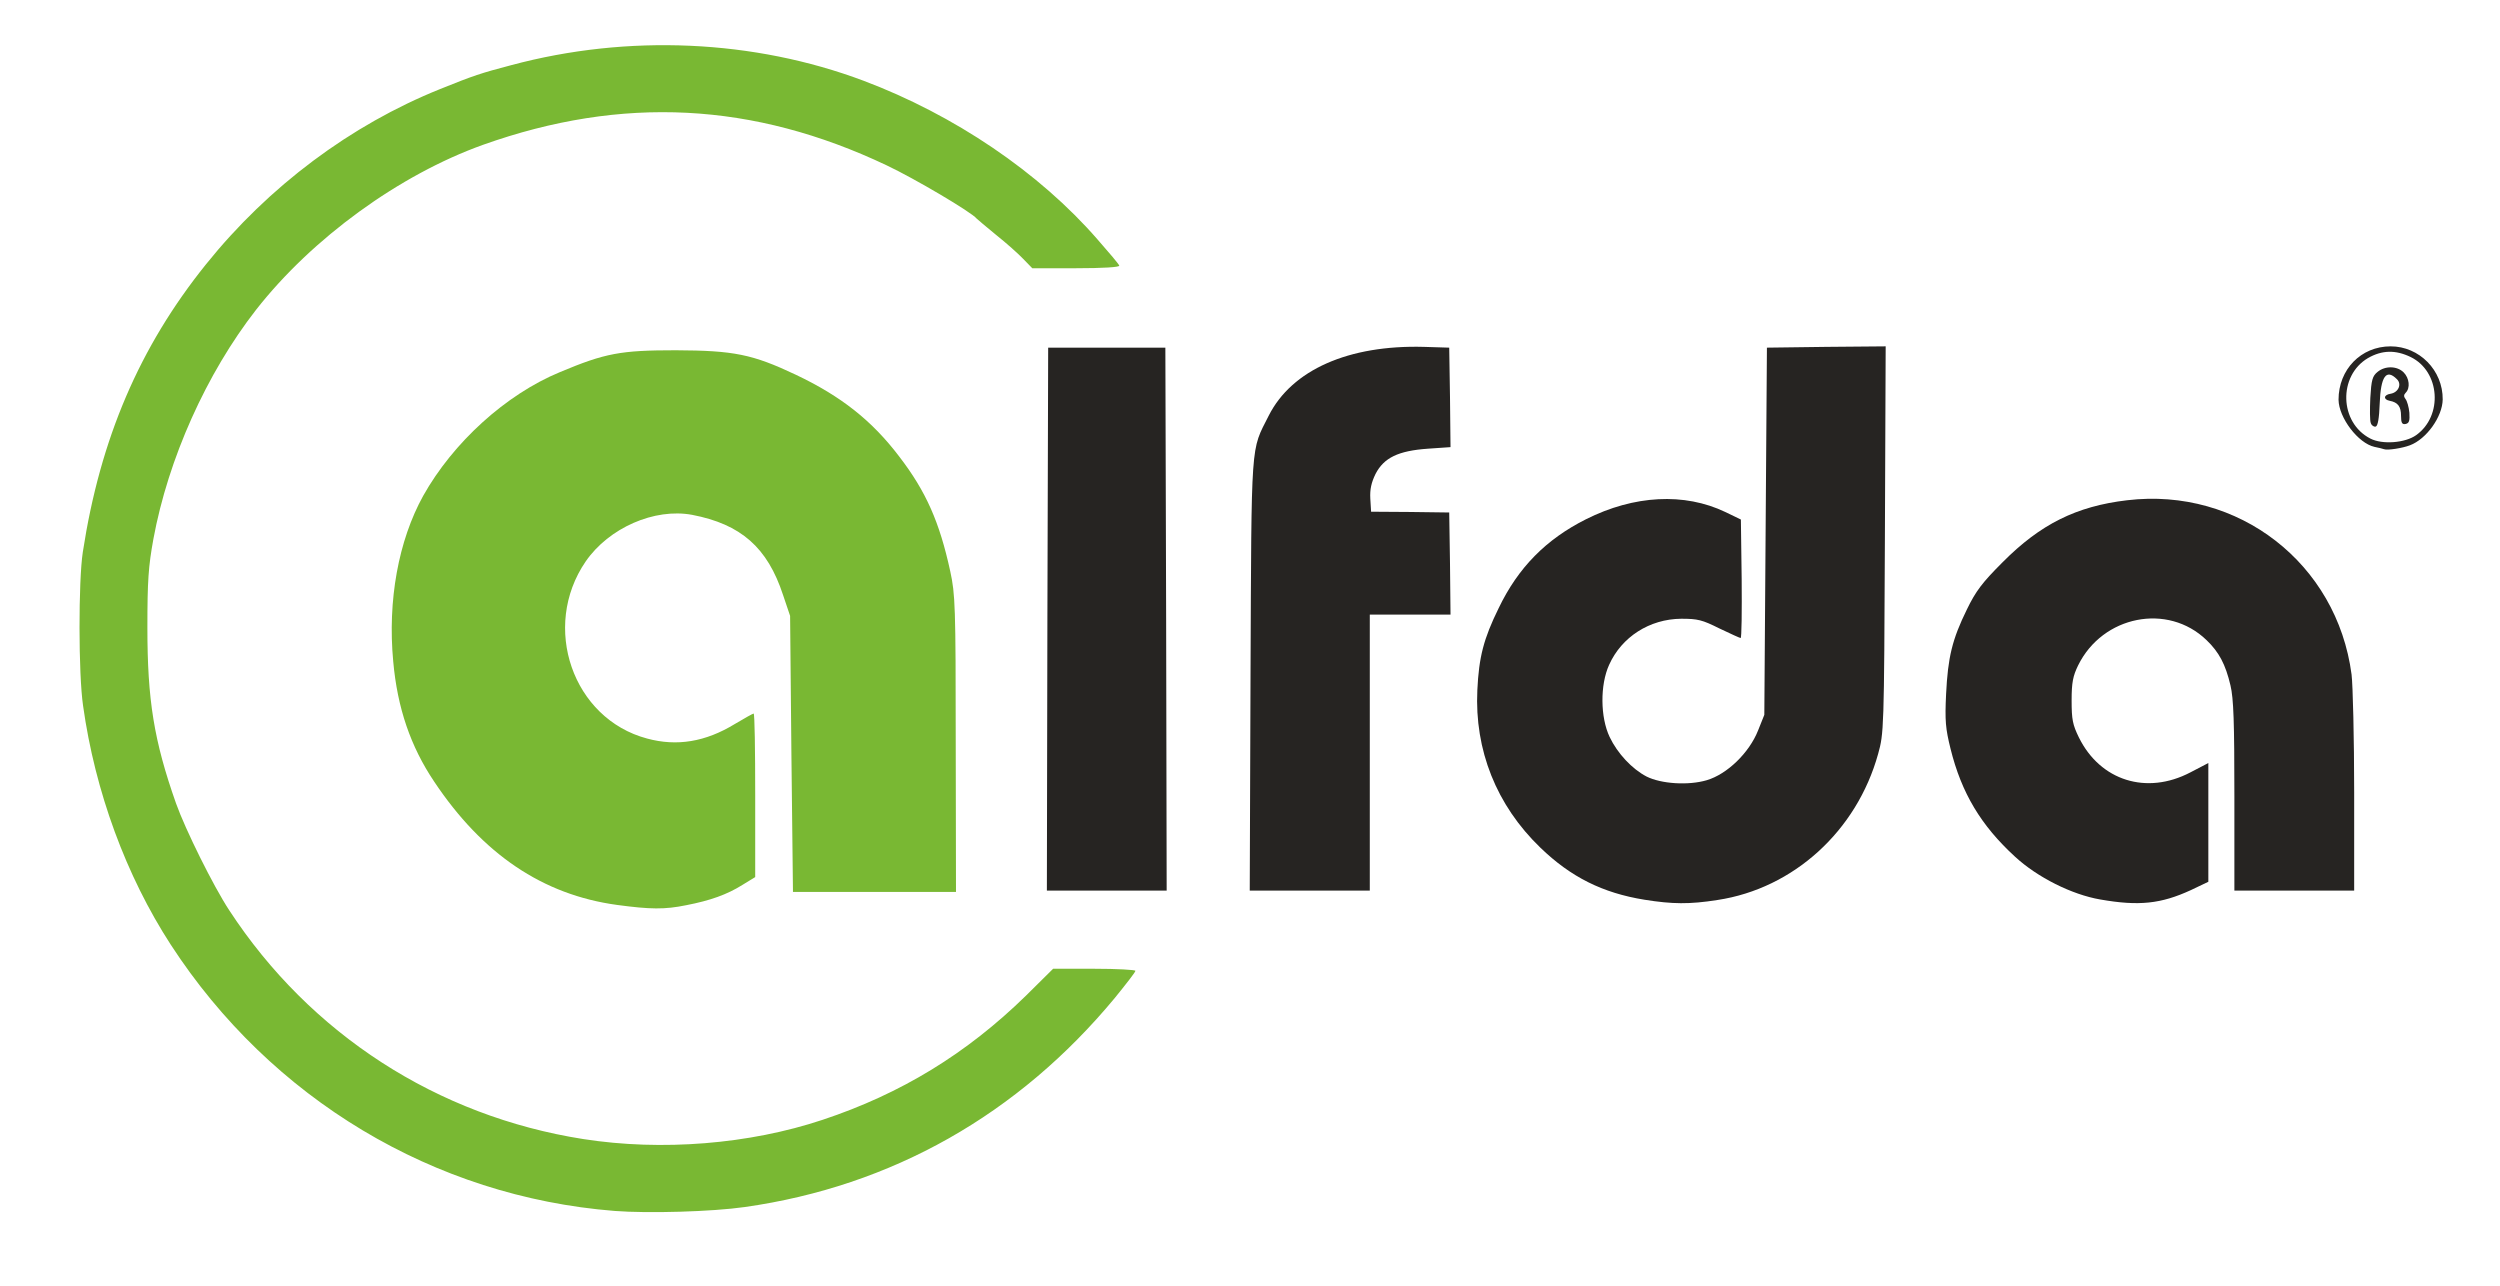
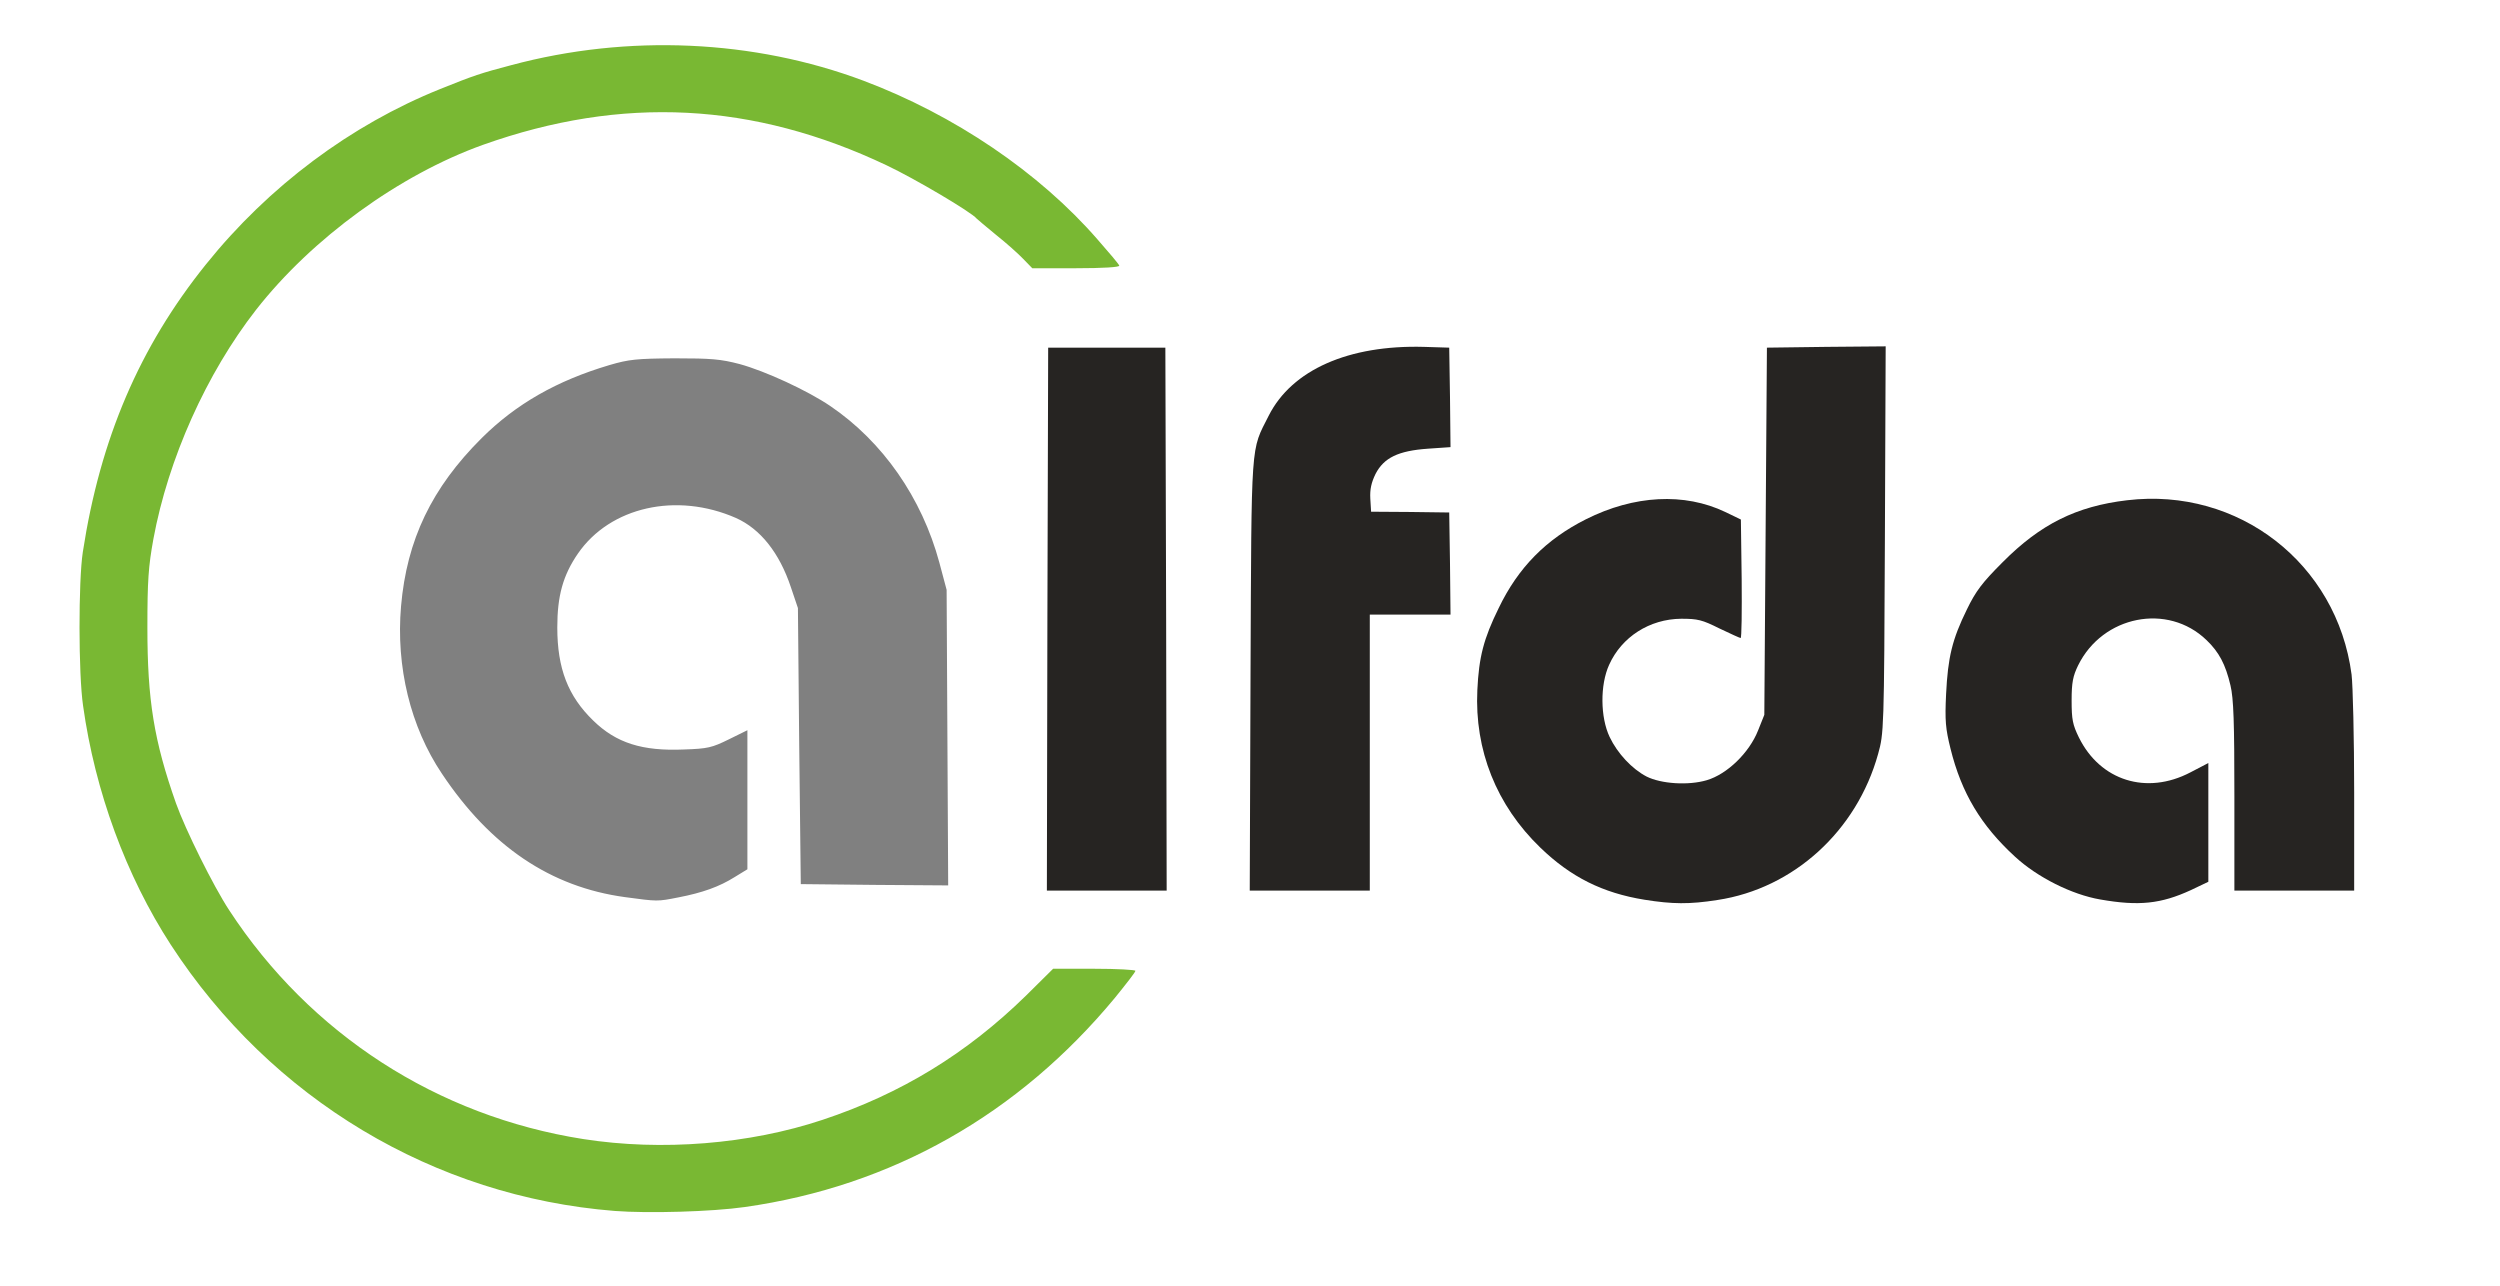
<svg xmlns="http://www.w3.org/2000/svg" version="1.0" width="480px" height="247px" viewBox="0 0 480 247" preserveAspectRatio="xMidYMid meet">
  <rect x="0" y="0" width="480" height="247" fill="#808080" stroke="none" />
  <g fill="#ffffff">
    <path d="M0 123.50 l0 -123.50 240 0 240 0 0 123.50 0 123.50 -240 0 -240 0 0 -123.50z m140.25 106.95 c10 -1.30 20.50 -4.15 29.75 -8.10 15.30 -6.50 29.95 -17.40 41.20 -30.60 l3.40 -4 -5.45 -0.15 -5.40 -0.15 -5.25 5.15 c-20.45 20.05 -46.55 29.95 -75.75 28.70 -26.05 -1.10 -47.90 -10.35 -66.15 -28.05 -12.40 -11.95 -21.50 -27.20 -26.55 -44.50 -2.50 -8.55 -3.25 -15.25 -3.25 -28.25 0 -14.40 0.85 -20.25 4.50 -31.50 13.70 -41.85 51.45 -68.95 96.10 -69 15.70 0 29.45 3.15 44.35 10.25 5.40 2.55 16.30 9 17.25 10.20 0.15 0.15 1.85 1.60 3.75 3.15 1.95 1.55 4.30 3.65 5.20 4.60 l1.75 1.80 5.95 0 5.95 0 -3.50 -3.85 c-6.10 -6.75 -15.80 -14.70 -23.75 -19.40 -29.15 -17.40 -60.40 -21.10 -91.35 -10.75 -34.30 11.45 -61.50 39.35 -71.65 73.50 -3.25 10.90 -4.60 20 -4.55 31.25 0 10.20 0.60 15 3 25 2.30 9.70 4.75 16.40 9 24.65 9.20 17.85 23.60 33.45 40.95 44.35 20.55 12.95 46.60 18.75 70.50 15.70z m-10 -58.15 c4.65 -0.90 7.85 -2.05 10.80 -3.90 l2.45 -1.50 0 -13.35 0 -13.35 -3.55 1.75 c-3.25 1.60 -4.05 1.80 -8.60 1.95 -8.05 0.35 -13.05 -1.25 -17.45 -5.55 -4.85 -4.70 -6.90 -10 -6.90 -17.90 0 -6.05 1.10 -10 3.95 -14.15 6.20 -9 18.95 -11.85 30.35 -6.85 4.70 2.10 8.35 6.70 10.55 13.30 l1.35 4 0.25 26.50 0.30 26.50 14.15 0.15 14.15 0.10 -0.15 -28.35 -0.15 -28.40 -1.40 -5.25 c-3.35 -12.40 -10.85 -23.20 -20.95 -30.05 -4.35 -2.95 -12.45 -6.70 -17.40 -8.05 -3.65 -0.95 -5.40 -1.10 -12.50 -1.10 -7.30 0.05 -8.75 0.20 -12.50 1.30 -10.10 3 -17.90 7.45 -24.50 14 -9.60 9.55 -14.40 19.55 -15.50 32.30 -1 11.60 1.80 23.15 7.85 32.15 9.30 13.95 20.85 21.75 35.15 23.70 6.30 0.85 6.20 0.85 10.25 0.05z m198 -1 c14.60 -2.20 26.75 -13.25 30.85 -28.05 1.10 -3.95 1.15 -4.65 1.30 -39.65 l0.15 -35.60 -9.90 0.10 -9.90 0.15 -0.25 35.25 -0.25 35.25 -1.20 3 c-1.70 4.30 -5.95 8.40 -9.85 9.55 -3.95 1.15 -11.60 0.80 -14.45 -0.65 -2.90 -1.50 -5.70 -4.50 -7.20 -7.65 -1.15 -2.45 -1.30 -3.35 -1.30 -8.50 0 -4.95 0.15 -6.10 1.20 -8.35 1.35 -3.10 4.70 -6.30 7.95 -7.80 3.45 -1.55 11.35 -1.55 14.80 0.05 1.35 0.60 2.50 1.10 2.60 1.10 0.10 0 0.20 -4 0.20 -8.95 0 -6.55 -0.15 -9.05 -0.60 -9.45 -0.35 -0.25 -2.10 -1.15 -3.90 -1.90 -2.80 -1.20 -3.90 -1.40 -8.25 -1.45 -5.75 0 -8.40 0.65 -13.85 3.30 -7.95 3.90 -13.30 9.30 -17.15 17.20 -5.15 10.50 -5.50 19.25 -1.20 29.50 2.20 5.30 5.05 9.50 9.20 13.50 5.85 5.65 11.95 8.70 20 10 5.25 0.85 5.75 0.85 11 0.05z m84.85 0.20 c1.45 -0.30 4.15 -1.25 6.05 -2.10 l3.35 -1.60 0 -9.10 0 -9.05 -2.10 1 c-3 1.50 -9.85 1.80 -13.65 0.60 -3.65 -1.15 -7.25 -4.40 -9.10 -8.15 -1.30 -2.60 -1.40 -3.30 -1.40 -8.60 0 -5.10 0.15 -6.05 1.25 -8.25 1.60 -3.30 4.50 -6.05 7.95 -7.70 2.45 -1.15 3.40 -1.30 7.80 -1.30 4.10 0 5.45 0.25 7.50 1.15 2.95 1.35 5.95 4.10 7.30 6.70 2.15 4.20 2.45 7.15 2.45 26.30 l0 18.10 10 0 10 0 0 -17.35 c0 -9.60 -0.25 -19.10 -0.50 -21.15 -3.10 -23.85 -26.50 -39.15 -48.50 -31.65 -6.05 2.05 -10.25 4.80 -15.50 10.10 -3.95 3.95 -5.15 5.55 -6.85 9.05 -2.60 5.30 -3.60 9 -4 14.75 -0.90 13.65 8.15 28.65 21.10 35.05 3 1.45 5.85 2.45 8.50 2.90 5.05 0.90 5.20 0.90 8.35 0.30z m-190.70 -52.60 l-0.15 -50.65 -9.75 0 -9.75 0 -0.15 50.65 -0.10 50.60 10 0 10 0 -0.10 -50.60z m39.10 24.10 l0 -26.50 7.75 0 7.75 0 0 -8.25 0 -8.20 -7.60 -0.15 -7.65 -0.15 -0.15 -4 c-0.25 -7.60 2.65 -10.50 11.05 -11.10 l4.35 -0.30 -0.10 -8.05 -0.15 -8.05 -3.30 -0.15 c-1.80 -0.10 -5.60 0.20 -8.40 0.60 -9.45 1.45 -16.60 5.95 -19.95 12.60 -3.50 6.95 -3.30 4.20 -3.50 48.35 l-0.15 39.85 10.05 0 10 0 0 -26.50z" />
  </g>
  <g fill="#79b833">
    <path d="M118 232.50 c-34.65 -2.75 -65.95 -21.50 -85.20 -51.10 -8.60 -13.25 -14.55 -29.45 -16.85 -45.90 -0.90 -6.15 -0.90 -23.90 -0.05 -29.50 3.35 -21.80 10.90 -39.40 23.65 -55.25 12.05 -15 27.80 -26.75 44.95 -33.65 6.45 -2.60 7.80 -3.05 13.70 -4.60 22.40 -6 46.55 -4.90 67.60 3 17.40 6.55 33.75 17.60 44.95 30.50 2.20 2.50 4.10 4.75 4.15 5 0.10 0.30 -3.15 0.50 -8.25 0.50 l-8.45 0 -1.75 -1.80 c-0.90 -0.95 -3.25 -3.05 -5.20 -4.60 -1.90 -1.55 -3.60 -3 -3.75 -3.15 -0.95 -1.20 -11.85 -7.65 -17.25 -10.20 -25.60 -12.15 -50.80 -13.45 -77.50 -3.95 -16.05 5.75 -32.80 17.90 -43.60 31.70 -9.50 12.20 -16.85 28.55 -19.70 44 -0.95 5.25 -1.15 7.95 -1.15 17 0 13.90 1.25 21.70 5.50 33.75 1.80 5.05 7.15 15.85 10.20 20.50 15.55 23.80 39.95 39.55 68 43.95 15.05 2.35 31.85 1 45.95 -3.70 15.05 -5 27.65 -12.70 39.05 -23.85 l5.20 -5.15 7.90 0 c4.35 0 7.90 0.20 7.90 0.40 0 0.25 -1.80 2.55 -3.95 5.20 -18.55 22.40 -42.85 36.15 -71.05 40.15 -6.30 0.90 -18.50 1.25 -25 0.75z" />
-     <path d="M118.50 173.75 c-14.30 -1.95 -25.85 -9.75 -35.15 -23.70 -4.50 -6.70 -7.05 -14.10 -7.85 -23.05 -1.10 -11.70 1 -23.20 5.75 -31.80 5.75 -10.25 15.85 -19.45 26.25 -23.75 8.70 -3.65 11.65 -4.20 22.25 -4.20 11.15 0.05 14.70 0.75 23.05 4.70 8.75 4.15 14.65 8.85 19.85 15.70 5.15 6.70 7.75 12.60 9.80 22.05 0.95 4.40 1.05 6.45 1.05 33.15 l0.05 28.40 -15.65 0 -15.65 0 -0.30 -26.50 -0.25 -26.50 -1.35 -4 c-3 -9.15 -8.10 -13.60 -17.45 -15.40 -7.25 -1.35 -16 2.50 -20.45 8.95 -8.60 12.55 -2.50 30.20 11.80 34 5.70 1.55 11.20 0.65 16.85 -2.80 1.85 -1.10 3.45 -2 3.60 -2 0.20 0 0.30 7.05 0.30 15.70 l0 15.70 -2.45 1.50 c-2.95 1.85 -6.15 3 -10.80 3.90 -4.15 0.85 -6.90 0.80 -13.25 -0.05z" />
  </g>
  <g fill="#262422">
    <path d="M315.75 172.75 c-8.05 -1.30 -14.15 -4.35 -20 -10 -8.45 -8.15 -12.65 -18.75 -12.10 -30.25 0.30 -6.35 1.20 -9.85 4.10 -15.75 3.75 -7.80 9.10 -13.20 16.75 -17.05 9.25 -4.65 18.90 -5.15 26.75 -1.40 l3 1.45 0.15 11.40 c0.05 6.25 0 11.35 -0.20 11.35 -0.15 0 -2 -0.85 -4.10 -1.85 -3.30 -1.65 -4.15 -1.85 -7.30 -1.85 -6.10 0.05 -11.45 3.50 -13.85 8.85 -1.75 3.85 -1.70 10.05 0.10 13.85 1.50 3.15 4.30 6.15 7.10 7.60 2.80 1.40 8 1.75 11.55 0.70 3.90 -1.15 8.15 -5.25 9.85 -9.55 l1.20 -3 0.25 -35.25 0.25 -35.25 11.40 -0.15 11.40 -0.10 -0.15 37.10 c-0.15 36.60 -0.20 37.20 -1.30 41.15 -4.10 14.80 -16.25 25.85 -30.85 28.05 -5.40 0.85 -8.65 0.80 -14 -0.05z" />
    <path d="M403.25 172.70 c-5.50 -0.95 -12.05 -4.25 -16.35 -8.20 -6.55 -6 -10.30 -12.25 -12.40 -20.75 -0.95 -3.85 -1.10 -5.35 -0.85 -10.50 0.35 -7.05 1.15 -10.45 4 -16.25 1.70 -3.50 2.90 -5.10 6.85 -9.05 7.25 -7.30 14.15 -10.75 23.90 -11.90 21.40 -2.55 40.30 12.15 43.10 33.45 0.25 2.05 0.50 12.25 0.50 22.65 l0 18.85 -11.50 0 -11.50 0 0 -18.10 c0 -14.25 -0.15 -18.80 -0.75 -21.30 -0.95 -4.05 -2.20 -6.40 -4.60 -8.70 -7.45 -7.20 -19.95 -4.70 -24.65 4.85 -1 2.05 -1.25 3.30 -1.25 6.75 0 3.65 0.20 4.65 1.40 7.10 4.10 8.30 13 11.10 21.40 6.70 l3.45 -1.80 0 11.40 0 11.40 -3.35 1.60 c-5.75 2.65 -10 3.10 -17.40 1.80z" />
    <path d="M201.10 118.90 l0.15 -52.15 11.25 0 11.25 0 0.15 52.15 0.10 52.10 -11.50 0 -11.50 0 0.10 -52.10z" />
    <path d="M240.10 129.65 c0.20 -45.85 0 -42.90 3.50 -49.85 4.45 -8.80 15.35 -13.60 29.80 -13.20 l4.85 0.15 0.15 9.55 0.10 9.55 -4.35 0.30 c-5.70 0.40 -8.45 1.75 -10.05 4.85 -0.80 1.65 -1.10 2.95 -1 4.75 l0.15 2.50 7.50 0.05 7.50 0.10 0.15 9.80 0.10 9.80 -7.75 0 -7.75 0 0 26.50 0 26.50 -11.50 0 -11.55 0 0.15 -41.35z" />
-     <path d="M457.75 86.25 c-0.25 -0.10 -1.10 -0.30 -1.85 -0.45 -3.15 -0.70 -6.85 -5.60 -6.90 -9.05 0 -5.80 4.30 -10.25 10 -10.25 5.50 0 10.05 4.60 10 10.20 -0.05 3.30 -3.10 7.60 -6.30 8.80 -1.45 0.55 -4.30 1 -4.95 0.75z m6.15 -2.70 c5.20 -3.70 4.60 -12.25 -1.05 -15 -2.90 -1.40 -5.50 -1.35 -8.20 0.20 -5.75 3.40 -5.50 12.40 0.45 15.45 2.30 1.20 6.70 0.85 8.80 -0.65z" />
-     <path d="M455.20 81.25 c-0.20 -0.45 -0.20 -2.60 -0.10 -4.85 0.20 -3.45 0.40 -4.20 1.40 -5 1.45 -1.20 3.75 -1.15 5 0.10 1.10 1.10 1.30 3 0.40 3.90 -0.40 0.40 -0.40 0.75 -0.05 1.20 0.30 0.35 0.65 1.55 0.75 2.65 0.10 1.55 -0.05 2 -0.70 2.15 -0.70 0.15 -0.90 -0.20 -0.90 -1.55 0 -1.80 -0.60 -2.60 -2.20 -2.90 -1.25 -0.25 -1.15 -1.15 0.20 -1.35 1.50 -0.25 2.20 -1.85 1.20 -2.80 -2.05 -2.05 -3.10 -0.55 -3.30 4.70 -0.10 2.80 -0.35 4.25 -0.75 4.40 -0.35 0.10 -0.80 -0.20 -0.95 -0.65z" />
  </g>
</svg>